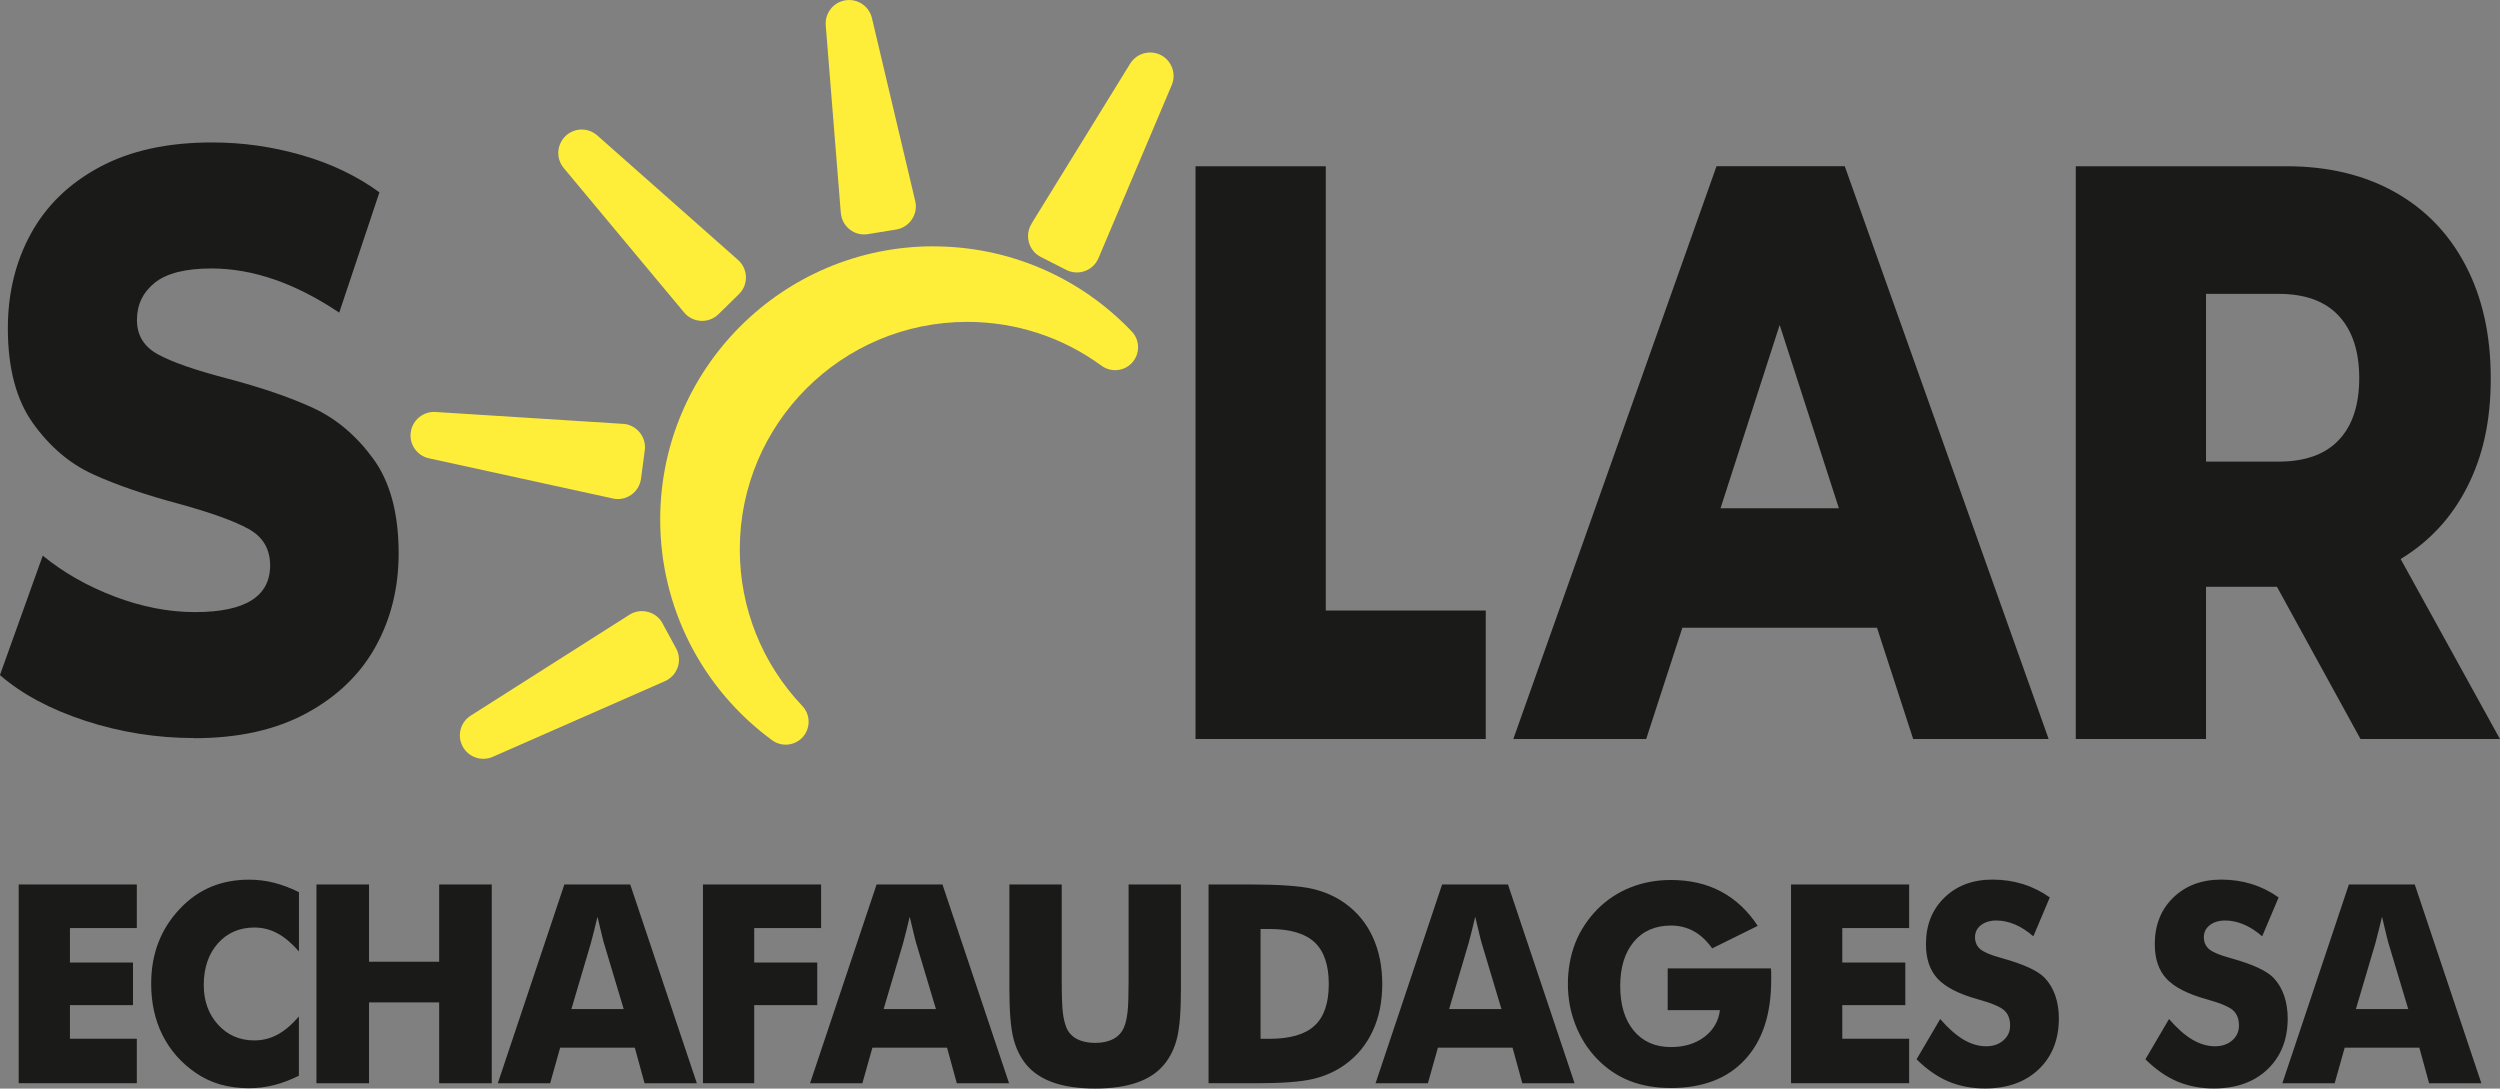
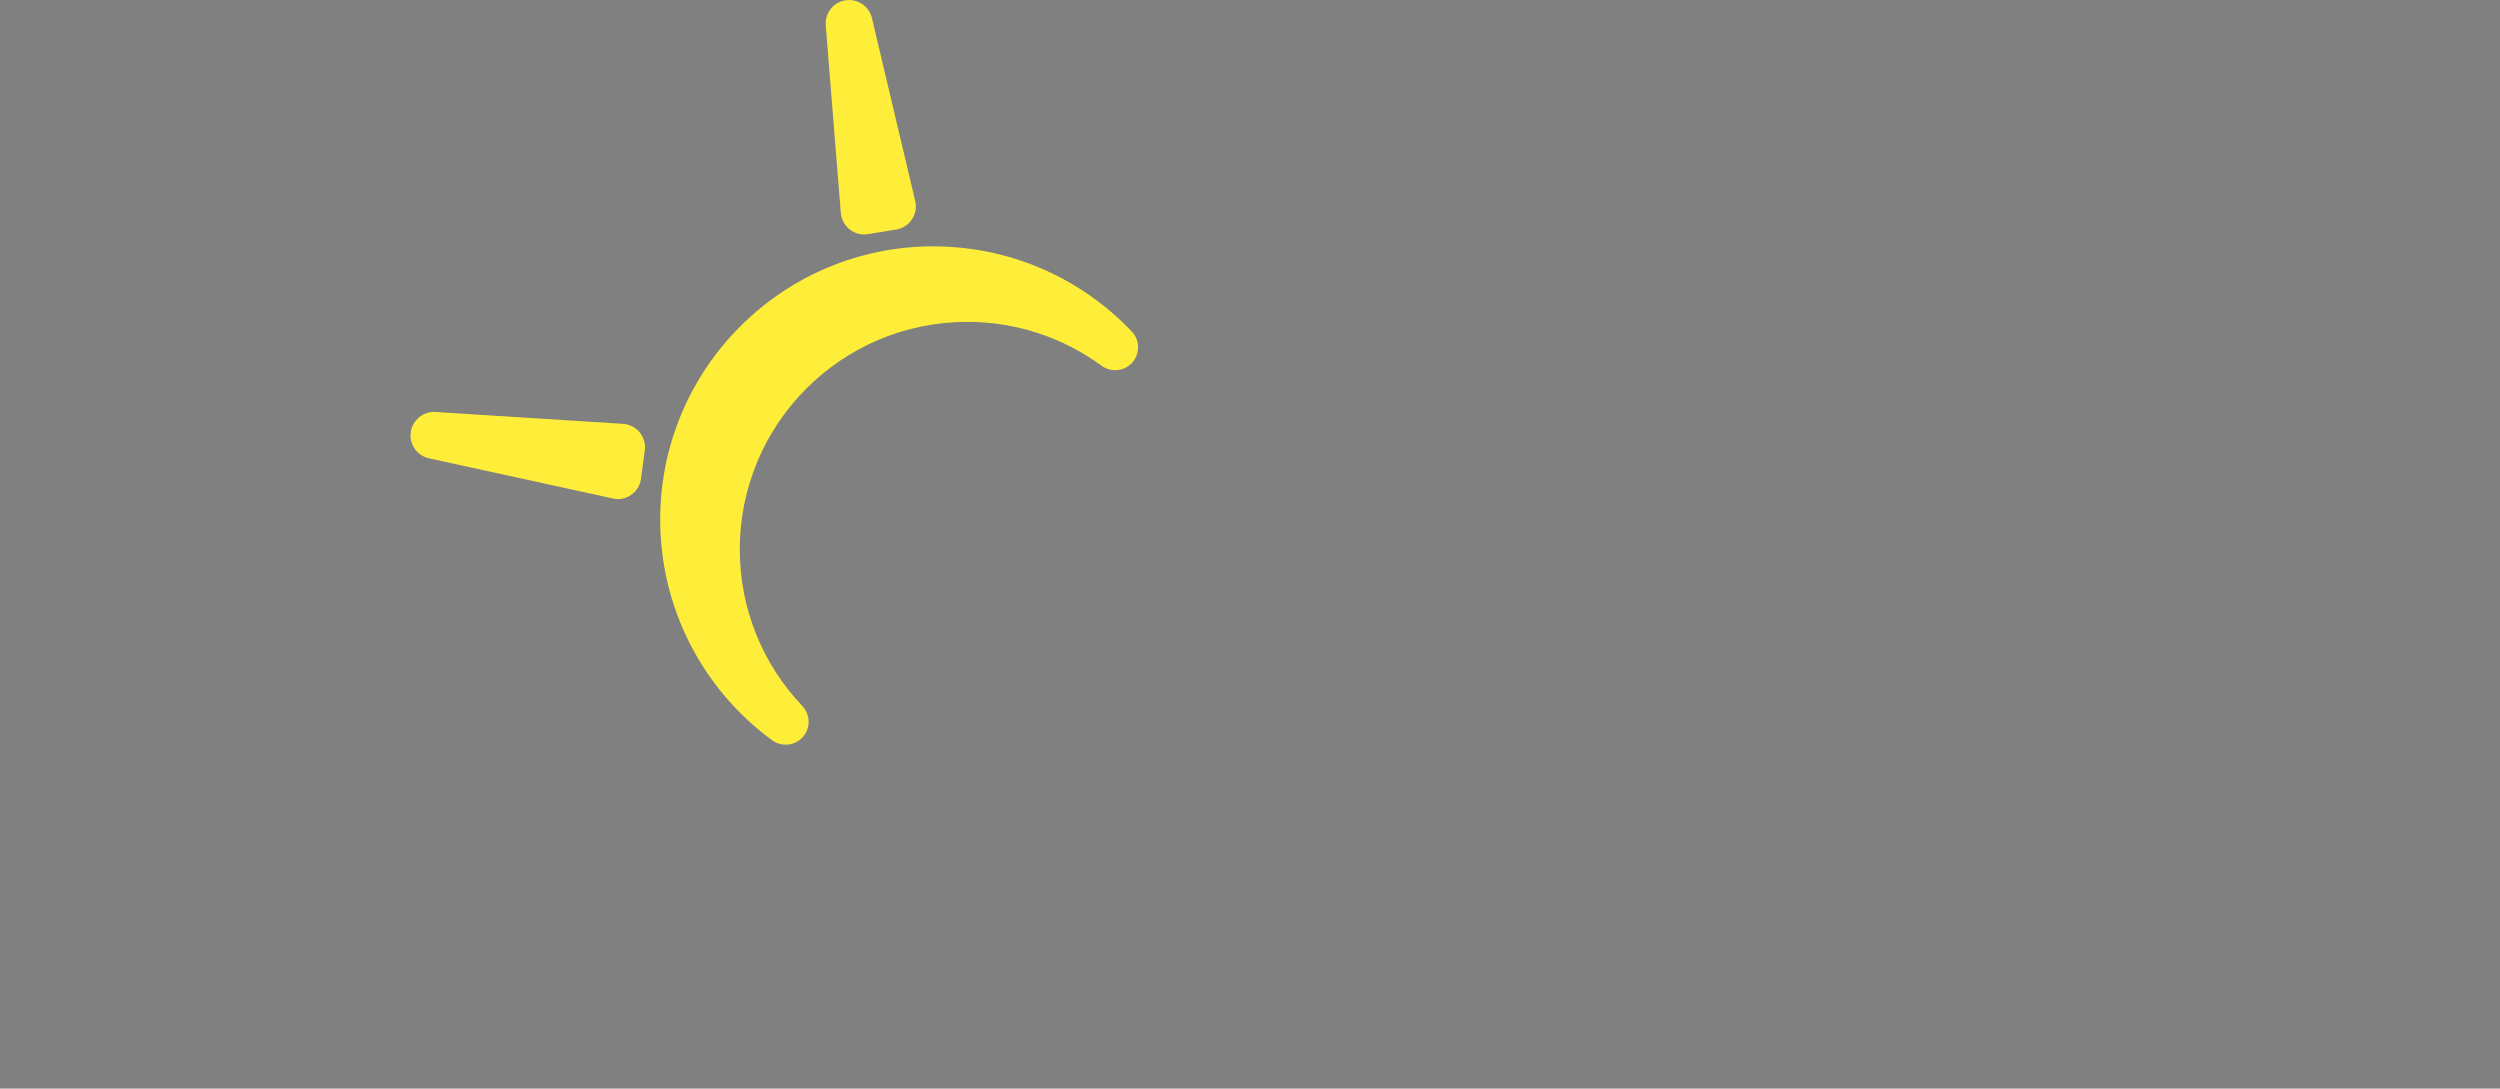
<svg xmlns="http://www.w3.org/2000/svg" id="Livello_2" data-name="Livello 2" viewBox="0 0 391.77 170.59">
  <rect x="0" y="0" width="391.77" height="170.59" fill="#808080" stroke="none" />
  <defs>
    <style>
      .cls-1 {
        fill: #ffee39;
      }

      .cls-1, .cls-2, .cls-3 {
        stroke-width: 0px;
      }

      .cls-1, .cls-3 {
        fill-rule: evenodd;
      }

      .cls-2, .cls-3 {
        fill: #1a1a18;
      }
    </style>
  </defs>
  <g id="Livello_1-2" data-name="Livello 1">
-     <path class="cls-3" d="M187.35,26.05h20.41v69.63h25.07v20.13h-45.48V26.05ZM294.15,98.37h-30.51l-5.67,17.44h-20.82l31.84-89.76h20.1l31.95,89.76h-21.23l-5.67-17.44ZM288.17,79.65l-9.28-28.73-9.27,28.73h18.55ZM356.83,91.96h-11.13v23.85h-20.41V26.05h32.98c6.53,0,12.2,1.35,17,4.04,4.81,2.69,8.52,6.54,11.13,11.54,2.61,5,3.92,10.88,3.92,17.63s-1.22,12.16-3.66,16.99c-2.44,4.83-5.93,8.61-10.46,11.35l15.56,28.21h-21.85l-13.09-23.85ZM369.71,59.26c0-4.19-1.06-7.44-3.19-9.75-2.13-2.31-5.29-3.46-9.48-3.46h-11.34v26.29h11.34c4.19,0,7.35-1.13,9.48-3.4,2.13-2.26,3.19-5.49,3.19-9.68ZM30.46,115.66c-5.85,0-11.53-.9-17.04-2.69-5.51-1.8-9.98-4.19-13.43-7.18l6.71-18.72c3.24,2.65,6.99,4.79,11.26,6.41,4.27,1.62,8.47,2.44,12.6,2.44,7.85,0,11.77-2.44,11.77-7.31,0-2.57-1.12-4.47-3.36-5.71-2.24-1.24-5.83-2.54-10.79-3.91-5.44-1.45-9.98-3.01-13.63-4.68-3.65-1.67-6.78-4.34-9.4-8.01-2.62-3.68-3.92-8.63-3.92-14.87,0-5.47,1.2-10.41,3.61-14.81,2.41-4.4,6.01-7.89,10.79-10.45,4.78-2.57,10.65-3.85,17.61-3.85,4.75,0,9.43.66,14.04,1.99,4.61,1.32,8.67,3.27,12.18,5.83l-6.3,18.85c-6.88-4.62-13.56-6.92-20.03-6.92-4.06,0-7.02.75-8.88,2.24-1.86,1.5-2.79,3.44-2.79,5.84s1.1,4.19,3.31,5.39c2.2,1.2,5.75,2.44,10.64,3.72,5.51,1.45,10.07,3.01,13.68,4.68,3.61,1.67,6.75,4.32,9.4,7.95,2.65,3.63,3.98,8.57,3.98,14.81,0,5.39-1.2,10.26-3.61,14.62-2.41,4.36-6.02,7.84-10.84,10.45-4.82,2.61-10.67,3.91-17.56,3.91Z" />
-     <path class="cls-1" d="M104.21,106.74l-26.99,11.86c-1.76.77-3.82.06-4.72-1.63-.91-1.69-.35-3.8,1.27-4.83l24.86-15.8c.87-.55,1.9-.72,2.9-.45,1,.26,1.82.9,2.3,1.81l2.13,3.93c.49.91.58,1.96.24,2.94-.34.98-1.05,1.75-2,2.17" />
    <path class="cls-1" d="M96.02,78.11l-28.8-6.29c-1.88-.41-3.12-2.2-2.85-4.1.27-1.89,1.96-3.28,3.87-3.16l29.39,1.86c1.03.06,1.95.54,2.61,1.34.65.79.94,1.8.8,2.82l-.59,4.44c-.14,1.03-.68,1.92-1.53,2.52-.85.59-1.89.81-2.9.58" />
-     <path class="cls-1" d="M107.21,48.97l-18.87-22.64c-1.23-1.47-1.11-3.65.26-4.99,1.38-1.34,3.55-1.39,4.99-.12l22.06,19.51c.77.68,1.21,1.62,1.24,2.65.03,1.03-.36,2-1.1,2.72l-3.19,3.13c-.74.73-1.72,1.1-2.76,1.05-1.03-.05-1.98-.52-2.64-1.32" />
    <path class="cls-1" d="M131.76,33.35l-2.36-29.38c-.15-1.91,1.2-3.63,3.09-3.92,1.9-.3,3.7.91,4.15,2.79l6.78,28.66c.24,1,.05,2.03-.52,2.88-.57.86-1.45,1.42-2.46,1.59l-4.42.72c-1.03.17-2.04-.09-2.86-.73-.81-.64-1.31-1.56-1.39-2.59" />
-     <path class="cls-1" d="M161.64,35.06l15.47-25.09c1.01-1.63,3.1-2.21,4.81-1.34,1.7.88,2.45,2.93,1.7,4.7l-11.48,27.12c-.4.95-1.16,1.67-2.12,2.02-.96.35-2.01.29-2.92-.17l-3.99-2.03c-.93-.47-1.59-1.28-1.87-2.28-.28-.99-.13-2.04.41-2.92" />
    <path class="cls-1" d="M146.29,38.61c11.78,0,22.95,4.8,31.07,13.34,1.28,1.35,1.32,3.45.09,4.84-1.23,1.4-3.32,1.62-4.82.53-6.13-4.49-13.45-6.88-21.05-6.88-19.69,0-35.65,15.96-35.65,35.65,0,9.17,3.48,17.89,9.8,24.54,1.28,1.35,1.32,3.45.09,4.85-1.23,1.39-3.32,1.62-4.82.52-11.04-8.09-17.54-20.88-17.54-34.57,0-23.65,19.18-42.83,42.83-42.83" />
-     <path class="cls-2" d="M357.66,169.76l10.43-31.16h10.32l10.44,31.16h-8.19l-1.53-5.58h-11.7l-1.57,5.58h-8.2ZM369.2,158.13h8.19l-3.08-10.28c-.09-.31-.23-.81-.39-1.51-.17-.7-.38-1.59-.64-2.68-.18.76-.35,1.5-.53,2.19-.17.69-.34,1.36-.52,2l-3.04,10.28ZM339.91,159.69c1.23,1.43,2.43,2.5,3.62,3.21,1.19.7,2.37,1.06,3.56,1.06,1.1,0,2.01-.3,2.71-.92.71-.61,1.06-1.38,1.06-2.32,0-1.03-.3-1.83-.92-2.39-.61-.56-1.99-1.14-4.15-1.74-2.96-.82-5.06-1.9-6.28-3.21-1.23-1.32-1.84-3.13-1.84-5.43,0-2.98.96-5.41,2.9-7.29,1.93-1.88,4.44-2.82,7.52-2.82,1.67,0,3.25.23,4.74.69,1.49.46,2.91,1.16,4.25,2.1l-2.58,6.1c-.94-.82-1.89-1.44-2.88-1.86-.98-.41-1.95-.62-2.92-.62s-1.79.25-2.41.73c-.62.49-.93,1.12-.93,1.88s.27,1.4.81,1.87c.54.46,1.59.92,3.14,1.34l.37.11c3.36.94,5.57,1.96,6.63,3.09.72.76,1.26,1.68,1.63,2.75.37,1.07.56,2.26.56,3.57,0,3.3-1.05,5.96-3.15,7.97-2.11,2.01-4.92,3.01-8.42,3.01-2.11,0-4.02-.37-5.75-1.1-1.73-.74-3.39-1.9-4.98-3.47l3.71-6.32ZM304.05,159.69c1.23,1.43,2.43,2.5,3.62,3.21,1.19.7,2.37,1.06,3.56,1.06,1.1,0,2.01-.3,2.71-.92.71-.61,1.06-1.38,1.06-2.32,0-1.03-.3-1.83-.92-2.39-.61-.56-1.99-1.14-4.15-1.74-2.96-.82-5.06-1.9-6.28-3.21-1.23-1.32-1.84-3.13-1.84-5.43,0-2.98.96-5.41,2.9-7.29,1.93-1.88,4.44-2.82,7.52-2.82,1.67,0,3.25.23,4.74.69,1.49.46,2.91,1.16,4.25,2.1l-2.58,6.1c-.94-.82-1.89-1.44-2.88-1.86-.98-.41-1.95-.62-2.92-.62s-1.79.25-2.41.73c-.62.49-.93,1.12-.93,1.88s.27,1.4.81,1.87c.54.46,1.59.92,3.14,1.34l.37.11c3.36.94,5.57,1.96,6.63,3.09.72.76,1.26,1.68,1.63,2.75.37,1.07.56,2.26.56,3.57,0,3.3-1.05,5.96-3.15,7.97-2.11,2.01-4.92,3.01-8.42,3.01-2.11,0-4.02-.37-5.75-1.1-1.73-.74-3.39-1.9-4.98-3.47l3.71-6.32ZM280.67,169.76v-31.16h18.51v6.84h-10.48v5.4h9.88v6.67h-9.88v5.27h10.48v6.97h-18.51ZM261.34,158.3v-6.54h16.18c.01.21.03.45.04.7,0,.25,0,.62,0,1.13,0,5.36-1.37,9.51-4.12,12.47-2.74,2.96-6.61,4.44-11.58,4.44-2.44,0-4.63-.38-6.53-1.14-1.91-.76-3.61-1.92-5.11-3.48-1.43-1.49-2.54-3.25-3.34-5.29-.79-2.03-1.18-4.16-1.18-6.39s.39-4.47,1.15-6.41c.77-1.95,1.92-3.7,3.44-5.27,1.51-1.52,3.25-2.67,5.21-3.45,1.96-.78,4.08-1.17,6.35-1.17,2.96,0,5.58.6,7.85,1.81,2.27,1.21,4.19,3,5.75,5.38l-7.14,3.53c-.85-1.21-1.82-2.1-2.88-2.69-1.07-.59-2.26-.89-3.58-.89-2.46,0-4.41.85-5.82,2.54-1.42,1.7-2.13,4.01-2.13,6.95s.71,5.29,2.13,6.99c1.42,1.71,3.36,2.56,5.82,2.56,2.09,0,3.84-.53,5.23-1.58,1.4-1.05,2.22-2.45,2.45-4.21h-8.2ZM215.56,169.76l10.43-31.16h10.32l10.44,31.16h-8.19l-1.53-5.58h-11.7l-1.57,5.58h-8.2ZM227.1,158.13h8.19l-3.08-10.28c-.09-.31-.23-.81-.39-1.51-.17-.7-.38-1.59-.64-2.68-.18.76-.35,1.5-.53,2.19-.17.69-.35,1.36-.52,2l-3.04,10.28ZM197.54,162.79h1.38c3.23,0,5.6-.68,7.08-2.06,1.49-1.37,2.23-3.54,2.23-6.52s-.74-5.16-2.23-6.55c-1.49-1.39-3.85-2.08-7.08-2.08h-1.38v17.21ZM189.39,169.76v-31.16h6.3c4.69,0,8.01.23,9.95.68,1.95.45,3.65,1.21,5.13,2.27,1.92,1.38,3.37,3.14,4.35,5.29.99,2.15,1.49,4.6,1.49,7.36s-.49,5.2-1.49,7.35c-.99,2.15-2.44,3.91-4.35,5.29-1.46,1.05-3.12,1.79-4.99,2.24-1.87.44-4.77.67-8.7.67h-7.68ZM158.18,138.6h8.2v15.16c0,2.22.06,3.83.16,4.79.11.97.3,1.79.56,2.44.31.79.87,1.4,1.65,1.82.78.41,1.74.62,2.87.62s2.08-.21,2.86-.62c.77-.42,1.33-1.03,1.66-1.82.27-.65.45-1.47.56-2.44.11-.97.16-2.57.16-4.79v-15.16h8.2v16.47c0,3.42-.2,5.94-.6,7.57-.4,1.62-1.07,3.01-2.02,4.16-1.03,1.26-2.44,2.21-4.25,2.84-1.8.63-3.99.94-6.56.94s-4.78-.31-6.57-.94c-1.8-.63-3.22-1.58-4.26-2.84-.94-1.15-1.61-2.54-2.01-4.16-.4-1.63-.61-4.15-.61-7.57v-16.47ZM126.94,169.76l10.43-31.16h10.32l10.44,31.16h-8.19l-1.53-5.58h-11.7l-1.57,5.58h-8.2ZM138.48,158.13h8.19l-3.08-10.28c-.09-.31-.23-.81-.39-1.51-.17-.7-.38-1.59-.64-2.68-.18.76-.35,1.5-.53,2.19-.17.69-.35,1.36-.52,2l-3.04,10.28ZM110.16,169.76v-31.16h18.51v6.84h-10.48v5.4h9.88v6.67h-9.88v12.24h-8.03ZM78.01,169.76l10.43-31.16h10.32l10.44,31.16h-8.19l-1.53-5.58h-11.7l-1.57,5.58h-8.2ZM89.55,158.13h8.19l-3.08-10.28c-.09-.31-.23-.81-.39-1.51-.17-.7-.38-1.59-.64-2.68-.18.76-.35,1.5-.53,2.19-.17.69-.35,1.36-.52,2l-3.04,10.28ZM49.59,169.76v-31.16h8.24v12.11h10.99v-12.11h8.24v31.16h-8.24v-12.68h-10.99v12.68h-8.24ZM46.85,139.82v9.28c-1.13-1.29-2.25-2.24-3.37-2.84-1.12-.6-2.32-.91-3.6-.91-2.37,0-4.28.84-5.75,2.5-1.46,1.66-2.2,3.83-2.2,6.51,0,2.5.75,4.57,2.24,6.21,1.49,1.65,3.39,2.47,5.7,2.47,1.27,0,2.48-.3,3.6-.9,1.12-.6,2.25-1.55,3.37-2.85v9.28c-1.3.65-2.61,1.15-3.89,1.47-1.3.33-2.6.49-3.92.49-1.65,0-3.17-.2-4.56-.6-1.39-.41-2.68-1.02-3.85-1.84-2.25-1.56-3.97-3.52-5.16-5.89-1.18-2.37-1.77-5.04-1.77-8,0-2.38.37-4.55,1.13-6.5.75-1.95,1.88-3.72,3.39-5.31,1.43-1.52,3.04-2.65,4.84-3.41,1.8-.75,3.79-1.13,5.99-1.13,1.32,0,2.63.16,3.92.49,1.29.33,2.59.82,3.89,1.47ZM2.93,169.76v-31.16h18.51v6.84h-10.48v5.4h9.88v6.67h-9.88v5.27h10.48v6.97H2.93Z" />
  </g>
</svg>